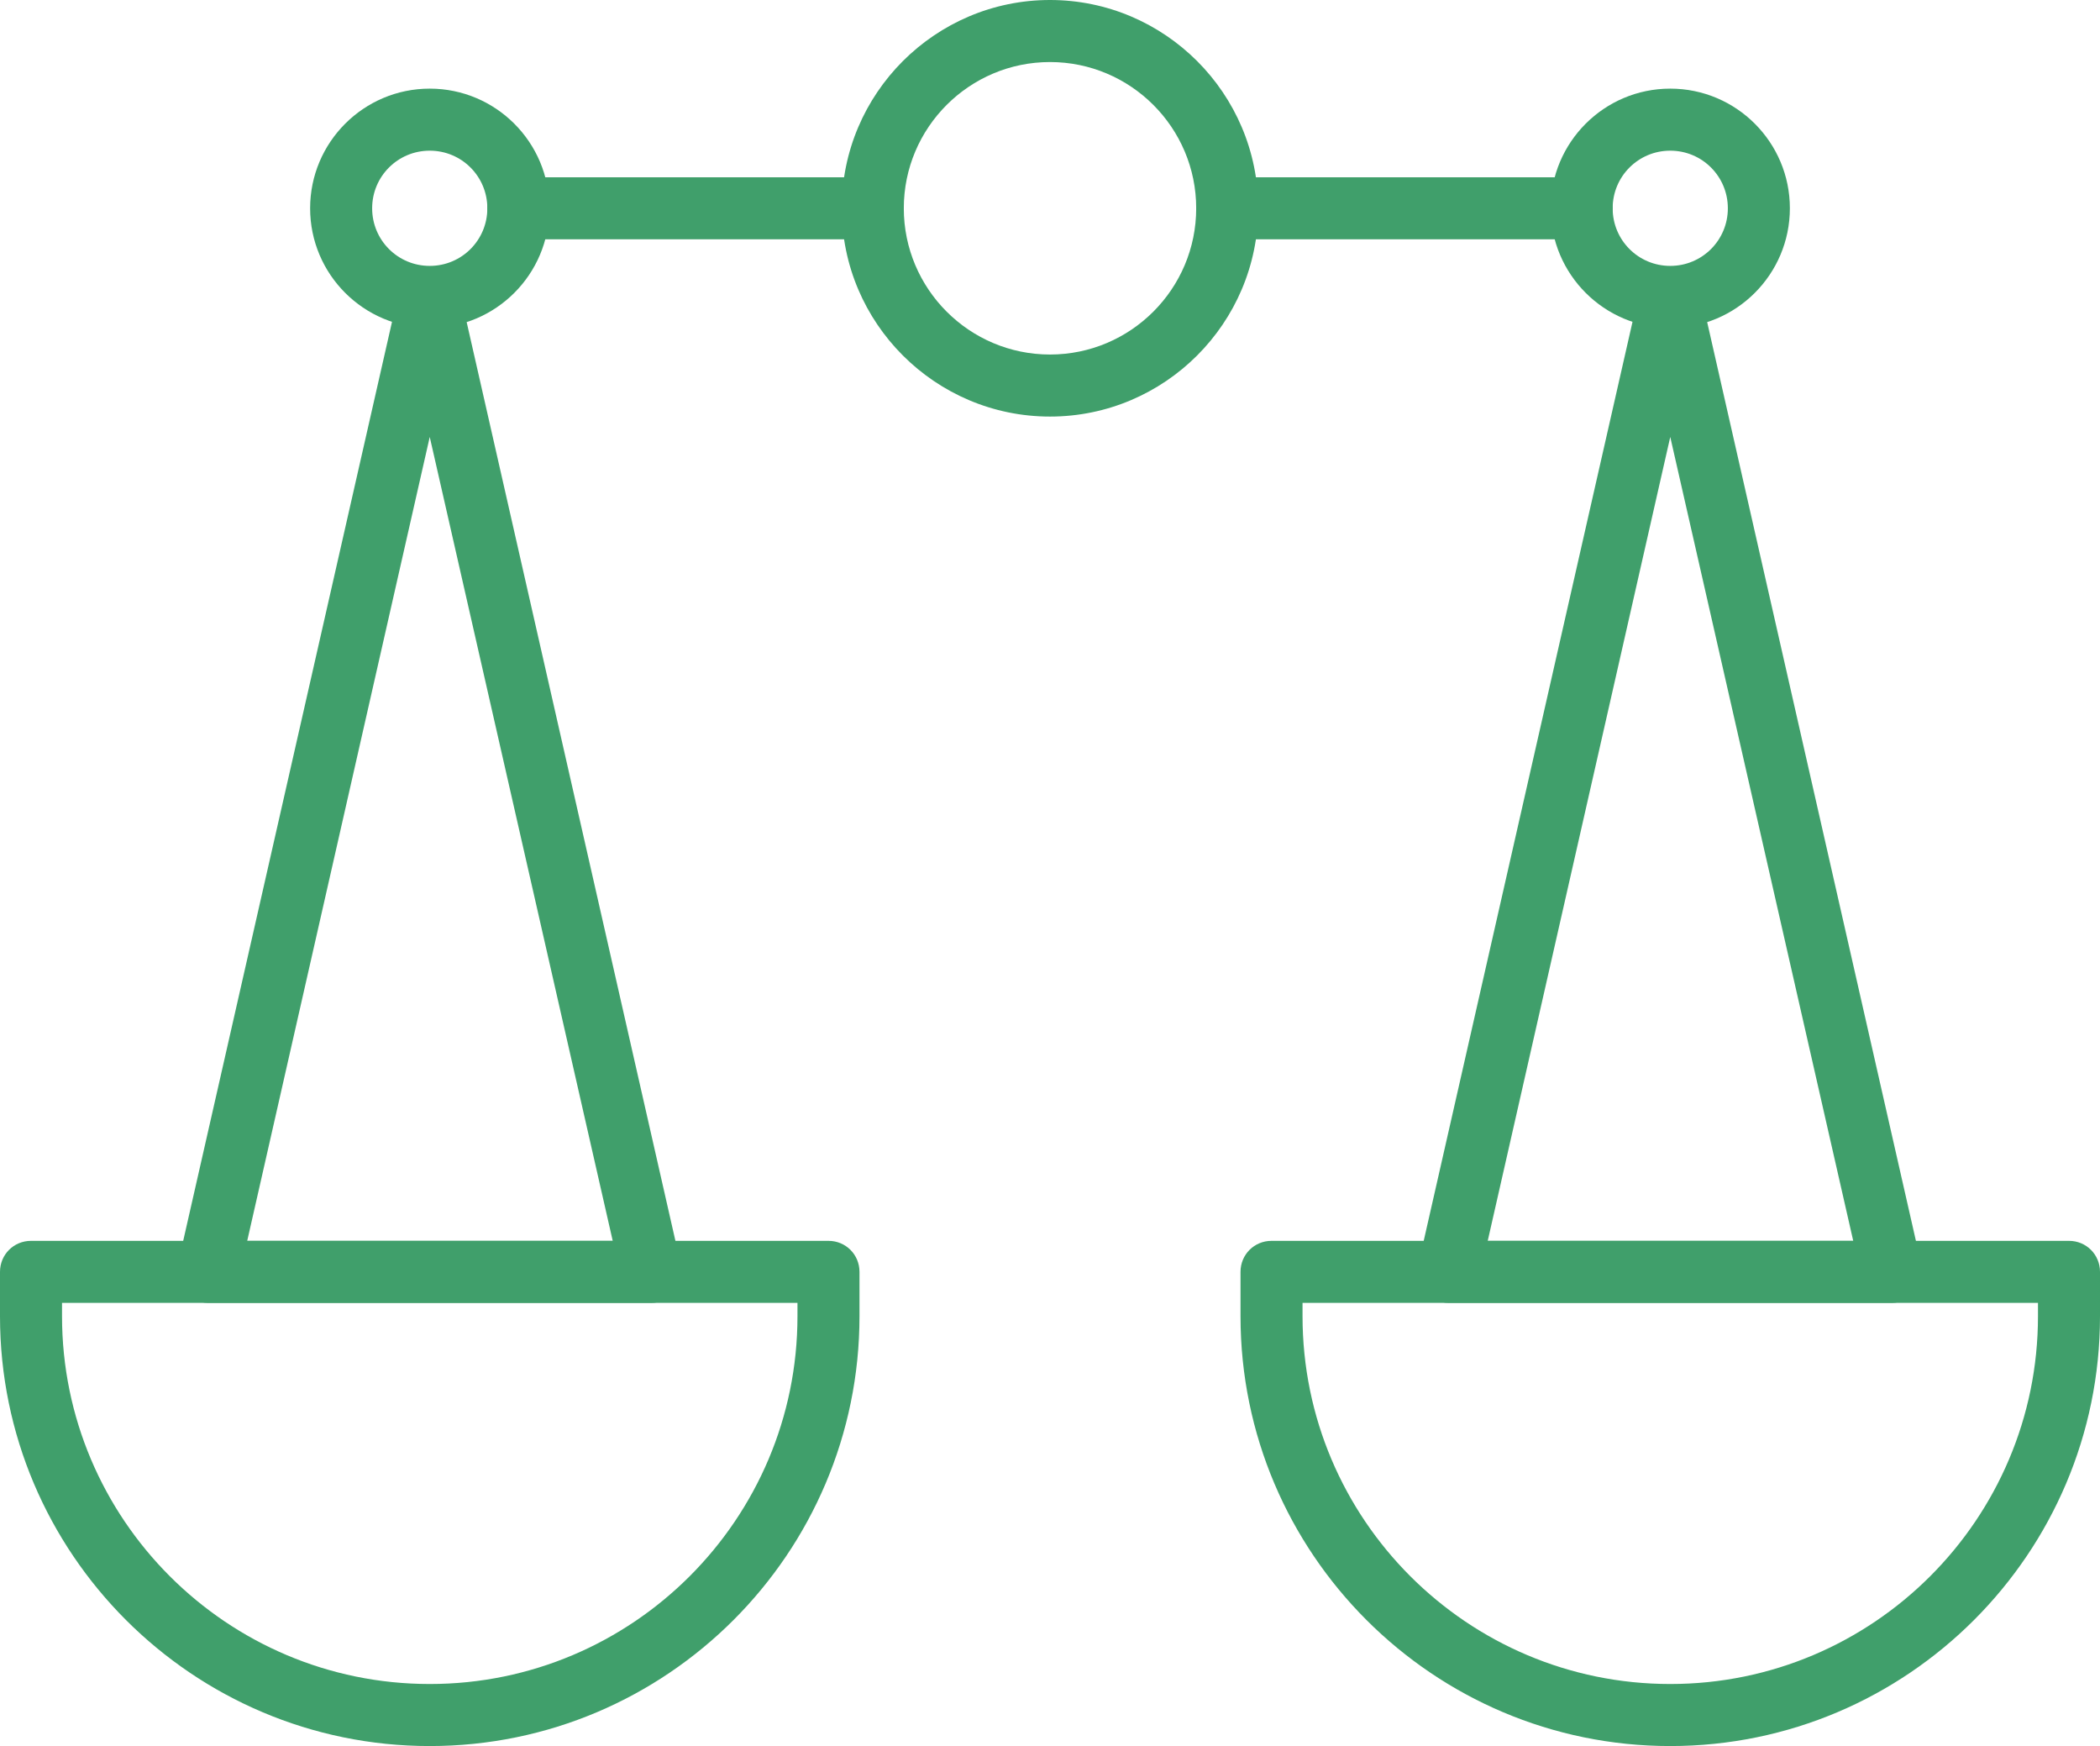
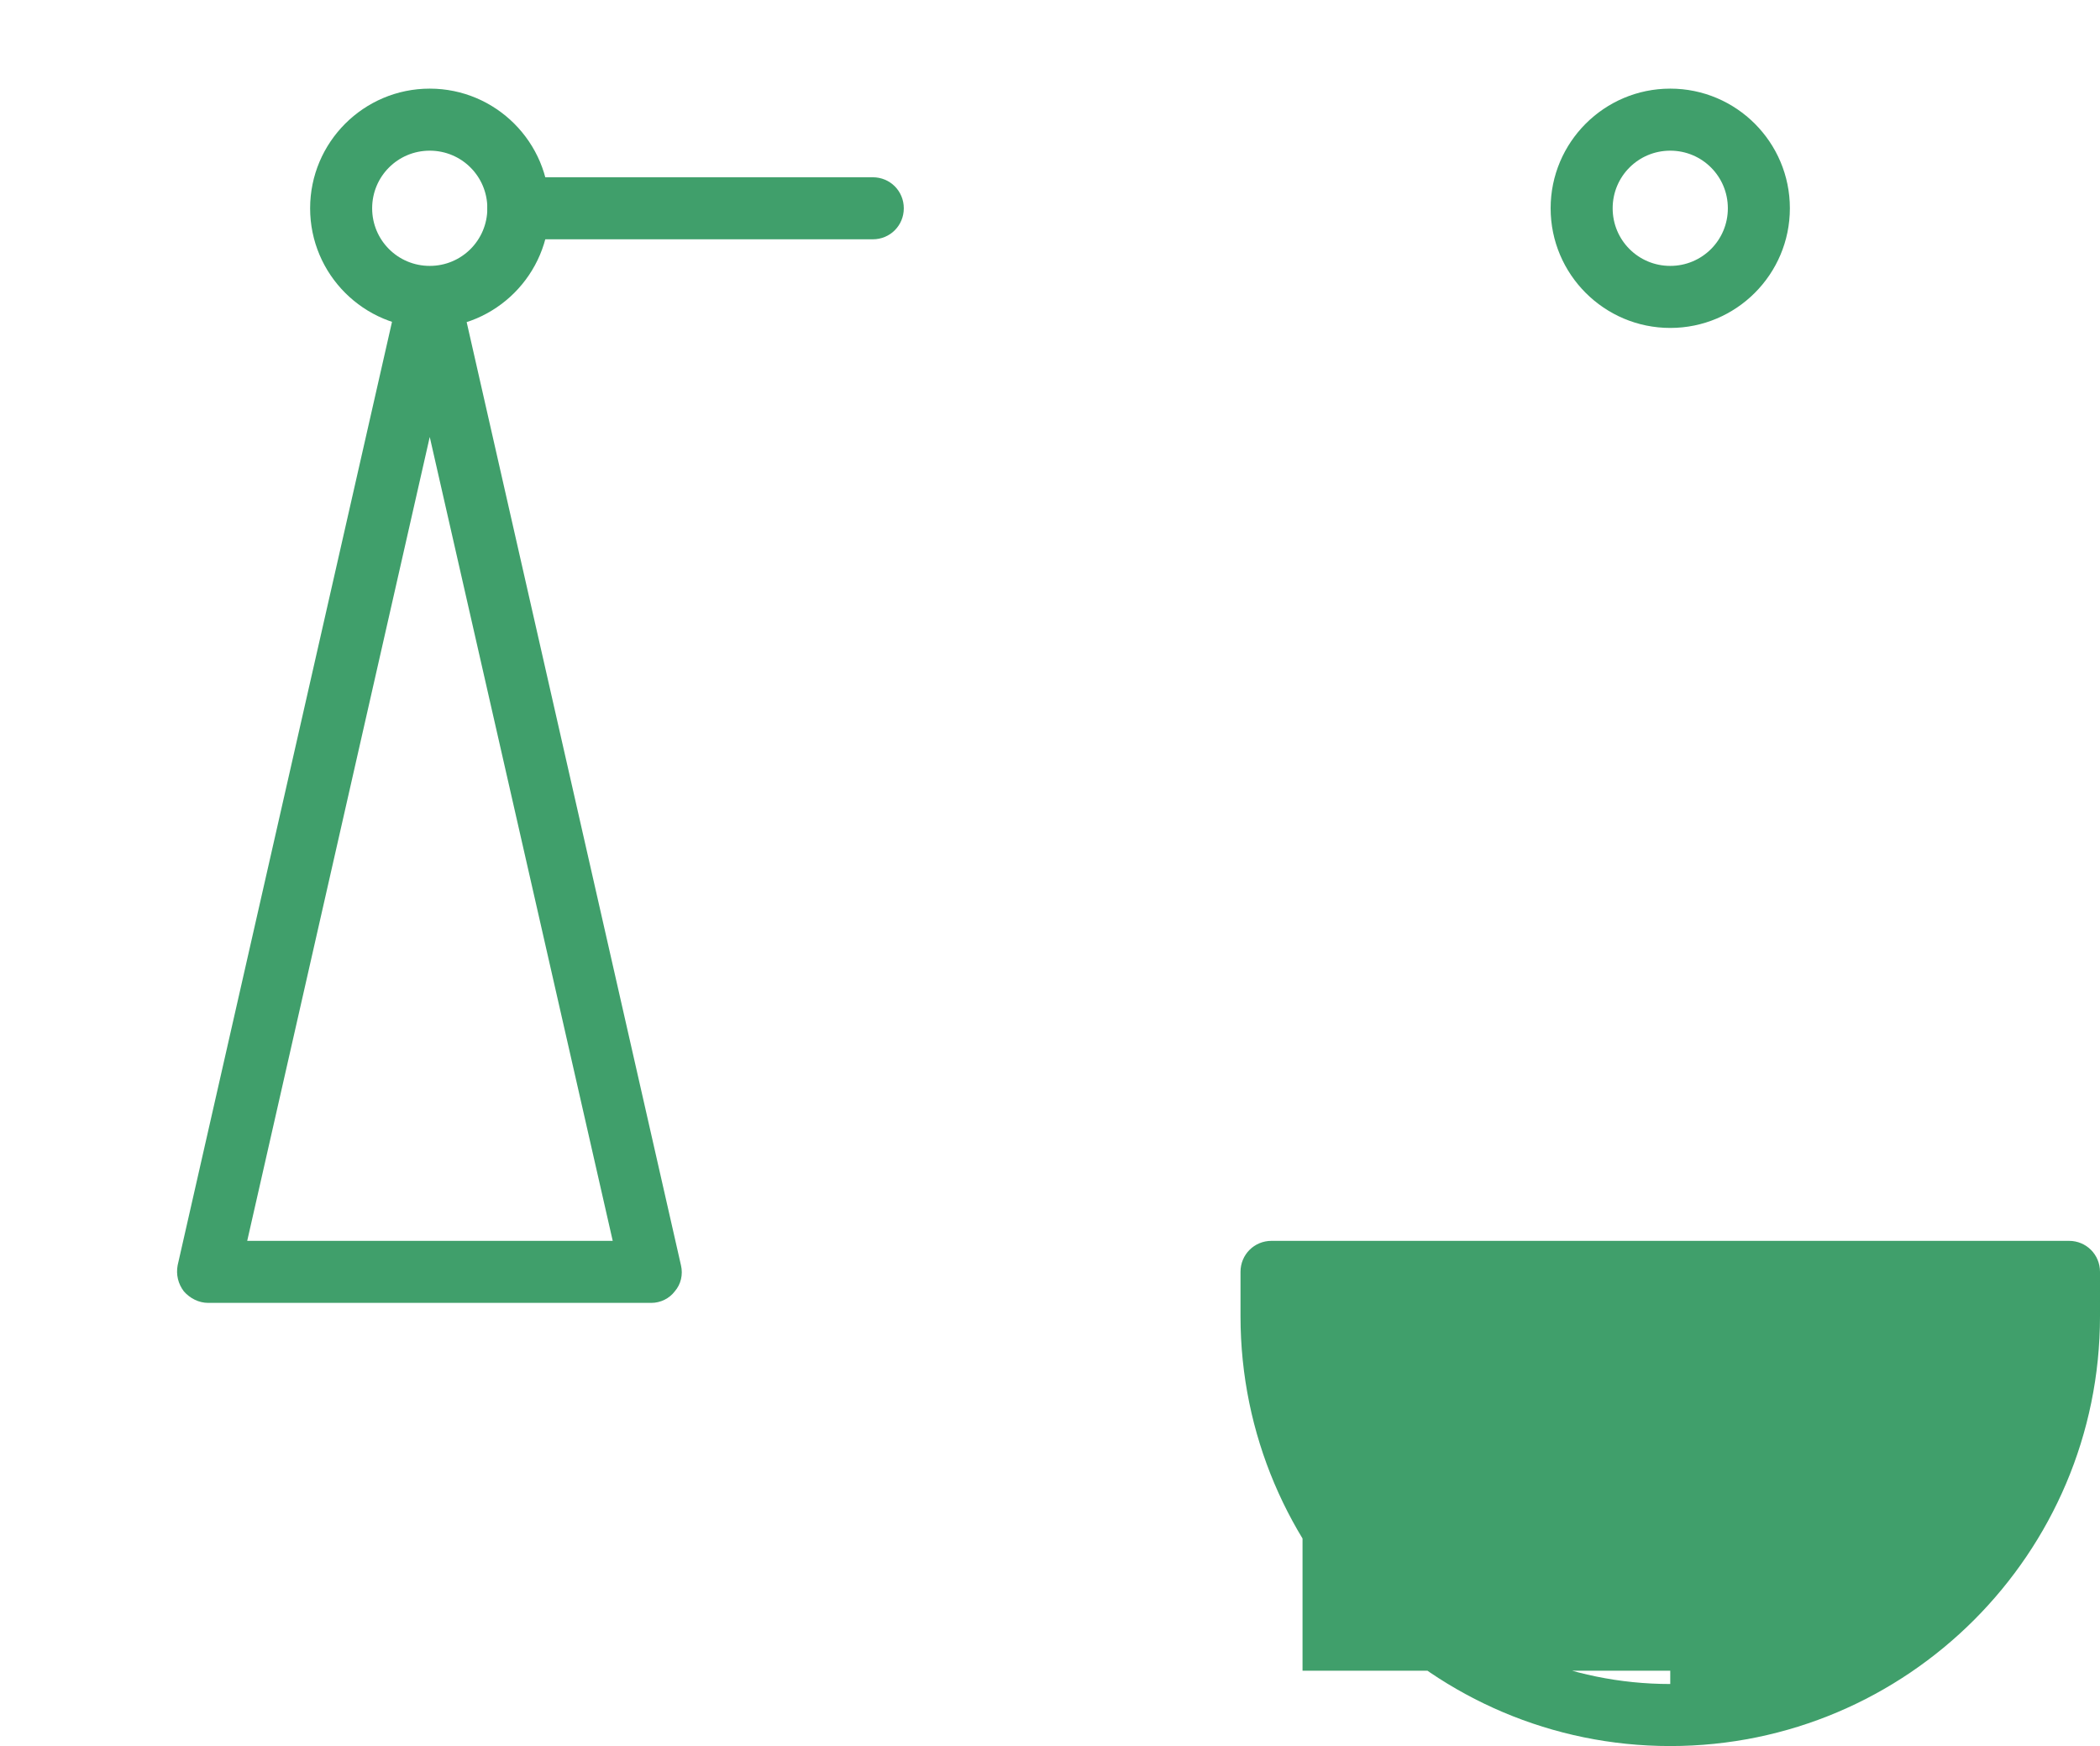
<svg xmlns="http://www.w3.org/2000/svg" id="Layer_1" x="0px" y="0px" width="474px" height="394px" viewBox="0 0 474 394" style="enable-background:new 0 0 474 394;" xml:space="preserve">
  <style type="text/css"> .st0{fill:#409F6B;} </style>
  <g>
    <g>
      <g>
        <path class="st0" d="M197,54h-80c-3.9,0-7-3.1-7-7s3.1-7,7-7h80c3.9,0,7,3.1,7,7S200.9,54,197,54z" />
      </g>
      <g>
-         <path class="st0" d="M357,54h-80c-3.9,0-7-3.1-7-7s3.1-7,7-7h80c3.9,0,7,3.1,7,7S360.9,54,357,54z" />
-       </g>
+         </g>
      <g>
        <path class="st0" d="M377,74c-14.9,0-27-12.1-27-27s12.1-27,27-27s27,12.1,27,27S391.9,74,377,74z M377,34c-7.2,0-13,5.8-13,13 s5.8,13,13,13s13-5.8,13-13S384.2,34,377,34z" />
      </g>
      <g>
        <path class="st0" d="M97,74c-14.9,0-27-12.1-27-27s12.1-27,27-27s27,12.1,27,27S111.9,74,97,74z M97,34c-7.2,0-13,5.8-13,13 s5.8,13,13,13s13-5.8,13-13S104.2,34,97,34z" />
      </g>
      <g>
        <g>
          <path class="st0" d="M147,294H47c-2.1,0-4.1-1-5.5-2.6c-1.3-1.7-1.8-3.8-1.4-5.9l50-220c0.7-3.2,3.6-5.4,6.8-5.4 s6.1,2.3,6.8,5.4l50,220c0.5,2.1,0,4.3-1.4,5.9C151.1,293,149.1,294,147,294z M55.8,280h82.5L97,98.6L55.8,280z" />
        </g>
        <g>
-           <path class="st0" d="M97,394c-53.5,0-97-43.5-97-97v-10c0-3.9,3.1-7,7-7h180c3.9,0,7,3.1,7,7v10C194,350.5,150.5,394,97,394z M14,294v3c0,45.8,37.2,83,83,83s83-37.2,83-83v-3H14z" />
+           </g>
+       </g>
+       <g>
+         <g>
+           </g>
+         <g>
+           <path class="st0" d="M377,394c-53.5,0-97-43.5-97-97v-10c0-3.9,3.1-7,7-7h180c3.9,0,7,3.1,7,7v10C474,350.5,430.5,394,377,394z M294,294v3c0,45.8,37.2,83,83,83v-3H294z" />
        </g>
      </g>
      <g>
-         <g>
-           <path class="st0" d="M427,294H327c-2.1,0-4.1-1-5.5-2.6s-1.8-3.8-1.4-5.9l50-220c0.7-3.2,3.6-5.4,6.8-5.4s6.1,2.3,6.8,5.4 l50,220c0.5,2.1,0,4.3-1.4,5.9S429.1,294,427,294z M335.8,280h82.5L377,98.6L335.8,280z" />
        </g>
-         <g>
-           <path class="st0" d="M377,394c-53.5,0-97-43.5-97-97v-10c0-3.9,3.1-7,7-7h180c3.9,0,7,3.1,7,7v10C474,350.5,430.5,394,377,394z M294,294v3c0,45.8,37.2,83,83,83s83-37.2,83-83v-3H294z" />
-         </g>
-       </g>
-       <g>
-         <path class="st0" d="M237,94c-25.9,0-47-21.1-47-47s21.1-47,47-47s47,21.1,47,47S262.9,94,237,94z M237,14c-18.2,0-33,14.8-33,33 s14.8,33,33,33s33-14.8,33-33S255.2,14,237,14z" />
-       </g>
    </g>
  </g>
</svg>